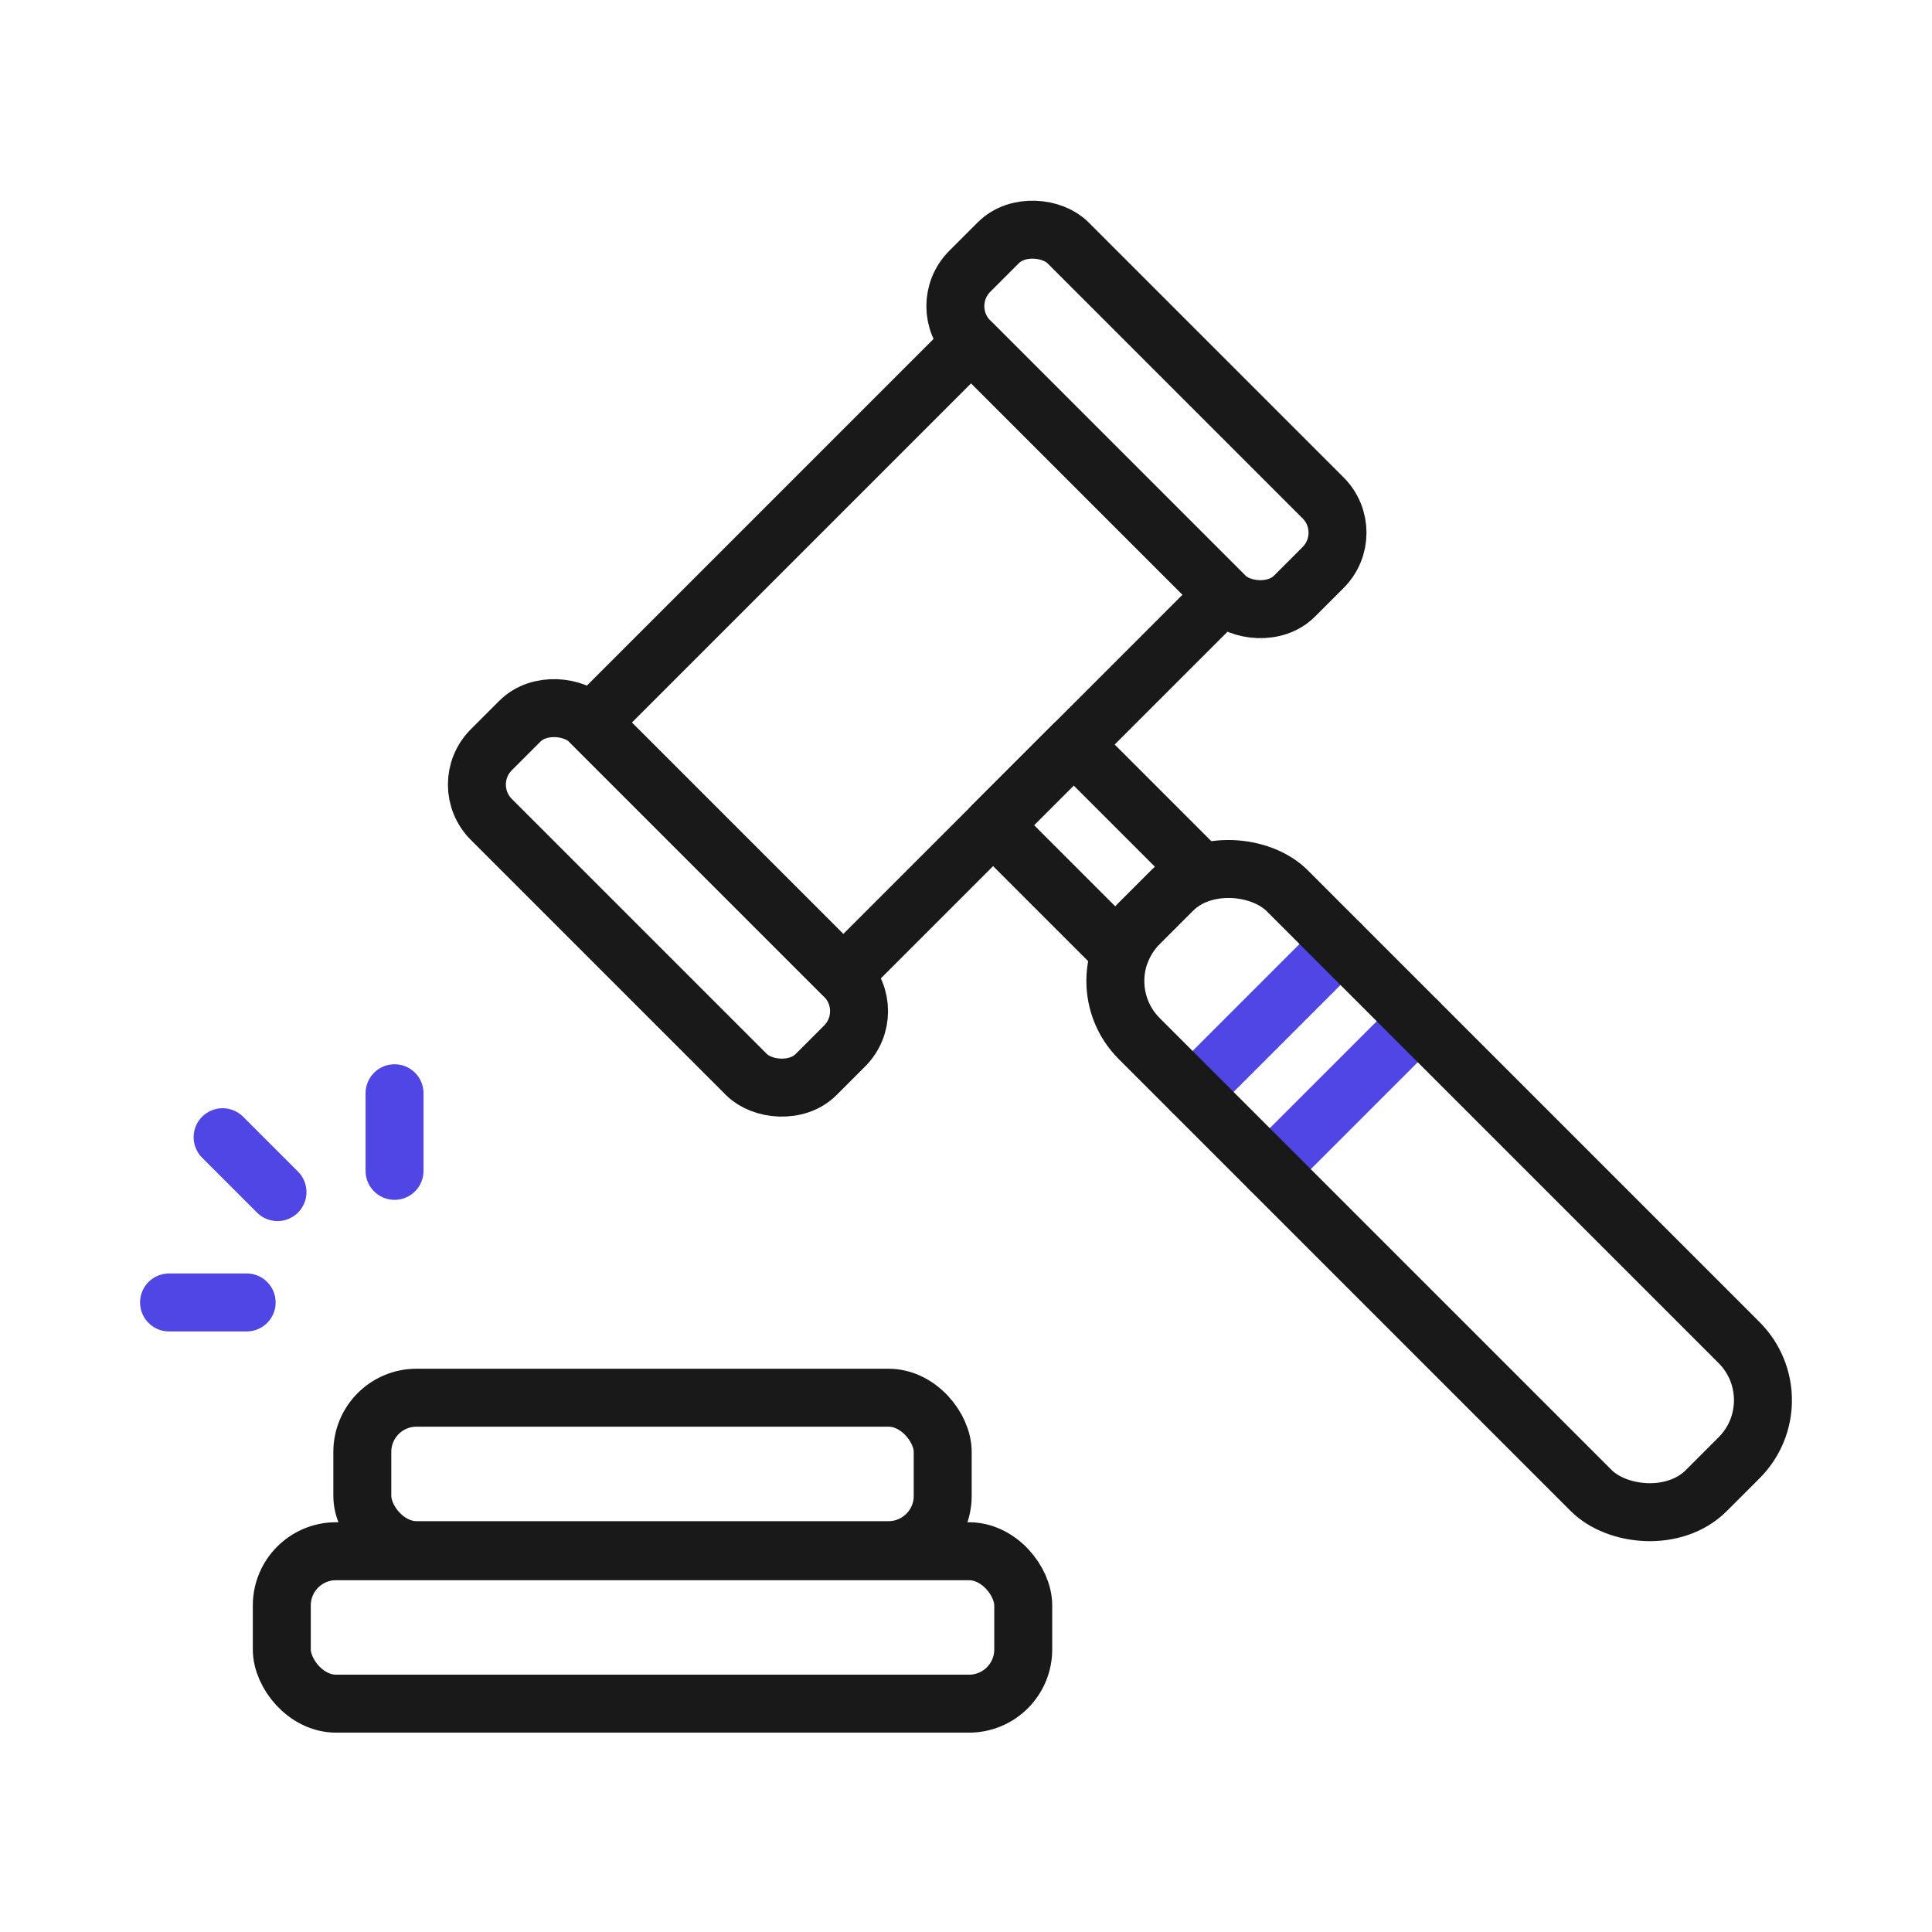
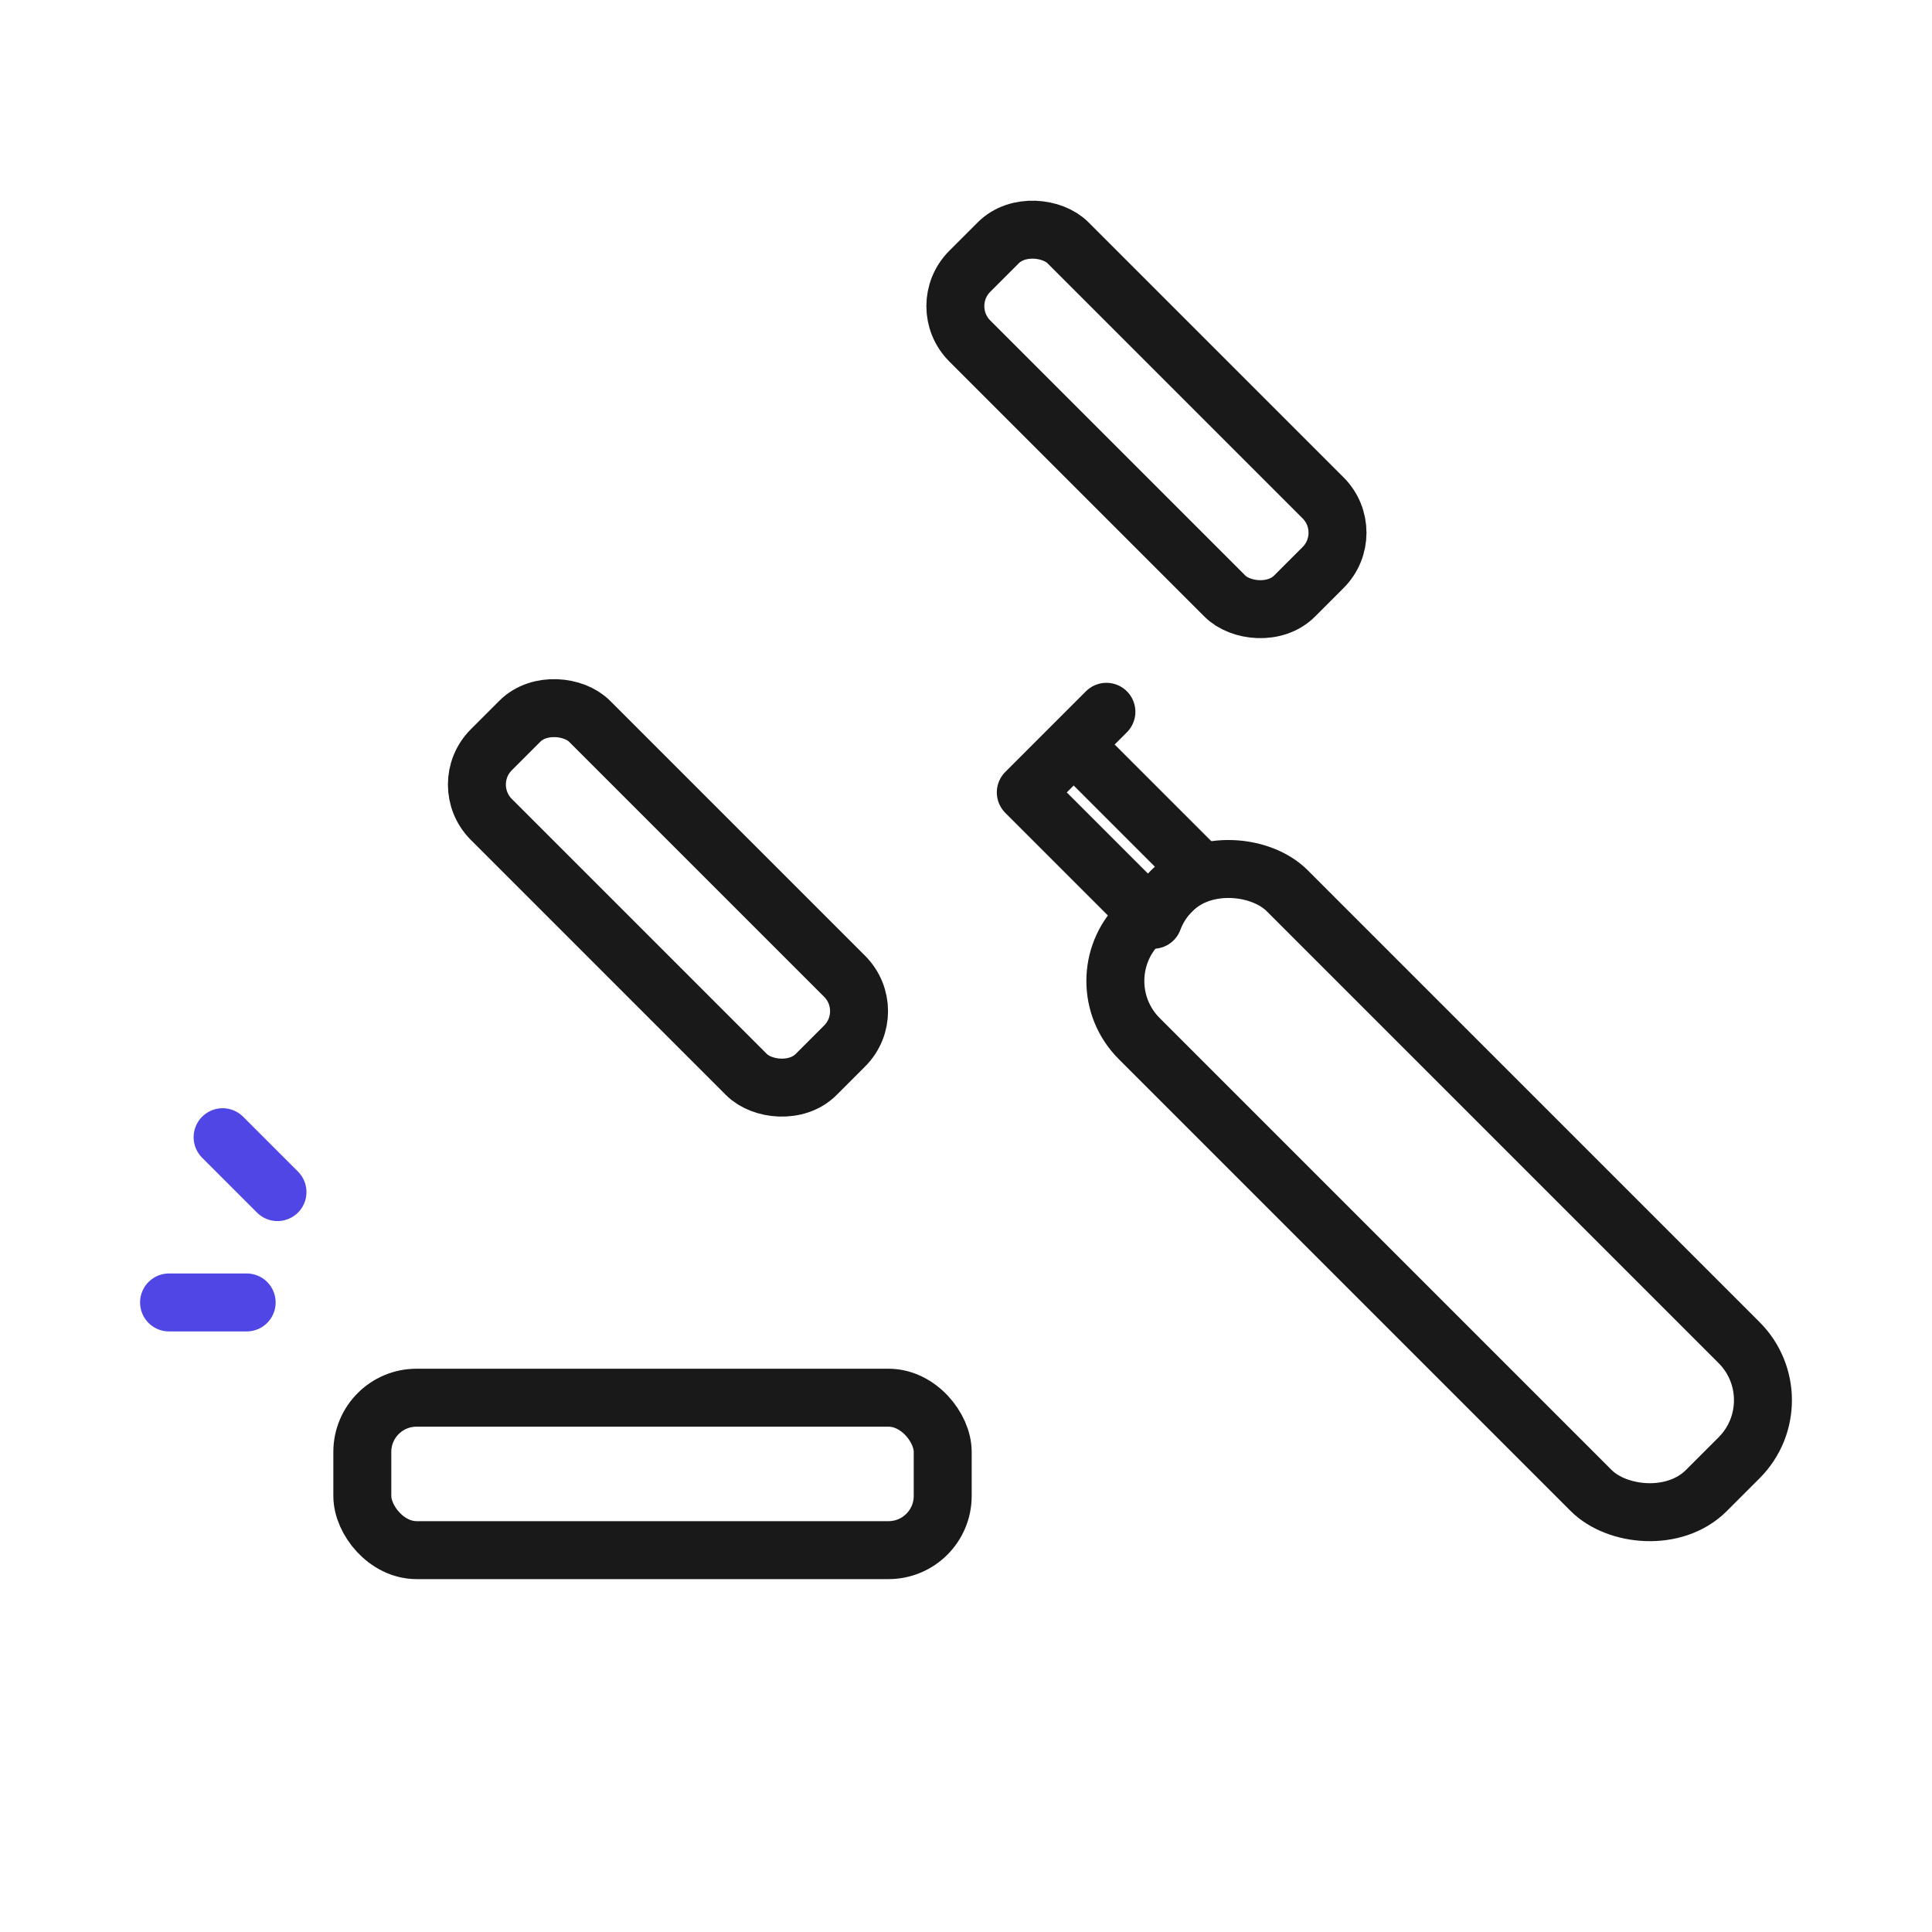
<svg xmlns="http://www.w3.org/2000/svg" viewBox="0 0 400 400">
  <g id="lines">
    <g>
-       <line x1="81.686" y1="242.415" x2="81.686" y2="226.346" fill="none" stroke="#4f46e5" stroke-linecap="round" stroke-linejoin="round" stroke-width="12" />
      <line x1="57.452" y1="246.809" x2="46.09" y2="235.447" fill="none" stroke="#4f46e5" stroke-linecap="round" stroke-linejoin="round" stroke-width="12" />
      <line x1="51.069" y1="269.658" x2="35" y2="269.658" fill="none" stroke="#4f46e5" stroke-linecap="round" stroke-linejoin="round" stroke-width="12" />
    </g>
  </g>
  <g id="base">
-     <rect x="58.343" y="321.166" width="153.506" height="31.559" rx="11.22" ry="11.22" fill="none" stroke="#191919" stroke-linecap="round" stroke-linejoin="round" stroke-width="12" />
    <rect x="75.015" y="289.38" width="120.163" height="31.559" rx="11.22" ry="11.22" fill="none" stroke="#191919" stroke-linecap="round" stroke-linejoin="round" stroke-width="12" />
  </g>
  <g id="hammer">
    <g>
-       <line x1="262.899" y1="242.063" x2="293.525" y2="211.437" fill="none" stroke="#4f46e5" stroke-linecap="round" stroke-linejoin="round" stroke-width="12" />
-       <line x1="246.91" y1="226.075" x2="277.537" y2="195.449" fill="none" stroke="#4f46e5" stroke-linecap="round" stroke-linejoin="round" stroke-width="12" />
-       <path d="M222.293,154.145l26.374,26.374c-2.192.819-4.257,2.112-6.029,3.884l-6.775,6.775c-1.765,1.765-3.058,3.831-3.884,6.029l-26.374-26.374,16.688-16.688Z" fill="none" stroke="#191919" stroke-linecap="round" stroke-linejoin="round" stroke-width="12" />
+       <path d="M222.293,154.145l26.374,26.374c-2.192.819-4.257,2.112-6.029,3.884c-1.765,1.765-3.058,3.831-3.884,6.029l-26.374-26.374,16.688-16.688Z" fill="none" stroke="#191919" stroke-linecap="round" stroke-linejoin="round" stroke-width="12" />
      <rect x="276.305" y="163.469" width="43.312" height="166.06" rx="16.864" ry="16.864" transform="translate(-87.031 282.888) rotate(-45)" fill="none" stroke="#191919" stroke-linecap="round" stroke-linejoin="round" stroke-width="12" />
-       <rect x="132.16" y="99.418" width="111.335" height="73.895" transform="translate(-41.412 172.754) rotate(-45)" fill="none" stroke="#191919" stroke-linecap="round" stroke-linejoin="round" stroke-width="12" />
      <rect x="123.92" y="138.348" width="28.755" height="95.093" rx="10.202" ry="10.202" transform="translate(367.536 219.551) rotate(135)" fill="none" stroke="#191919" stroke-linecap="round" stroke-linejoin="round" stroke-width="12" />
      <rect x="222.979" y="39.289" width="28.755" height="95.093" rx="10.202" ry="10.202" transform="translate(466.595 -19.598) rotate(135)" fill="none" stroke="#191919" stroke-linecap="round" stroke-linejoin="round" stroke-width="12" />
    </g>
  </g>
</svg>